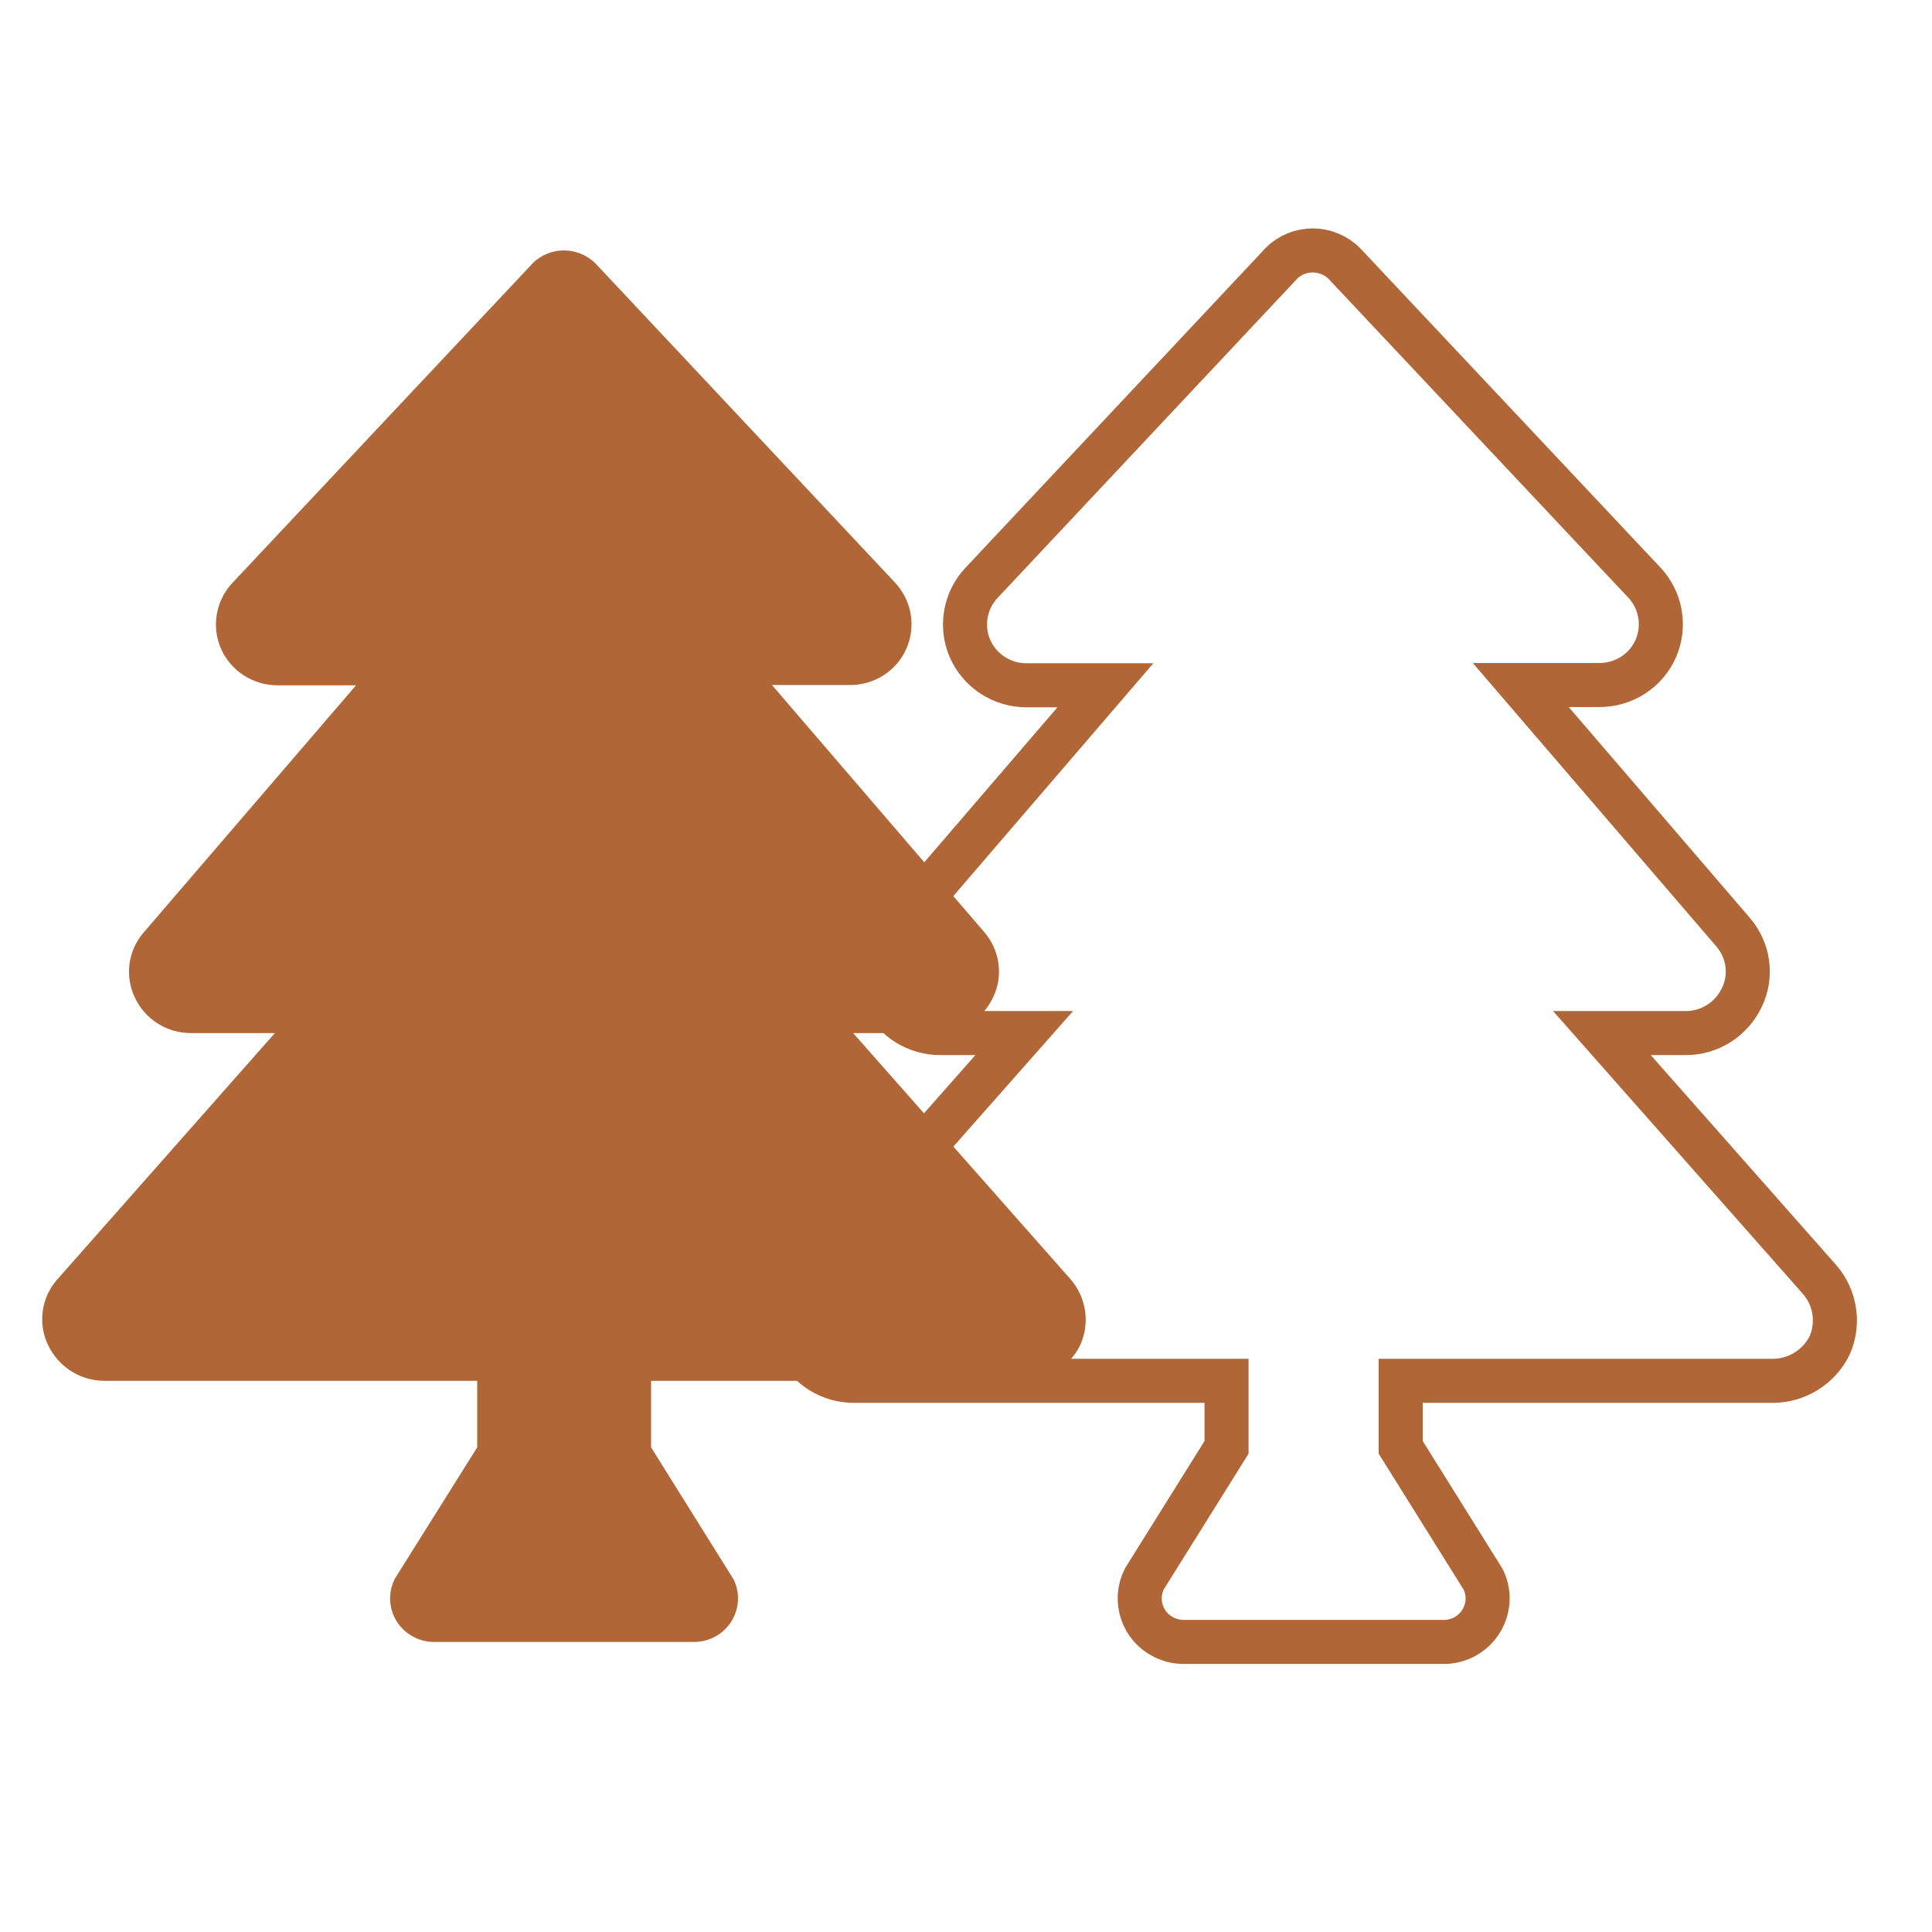
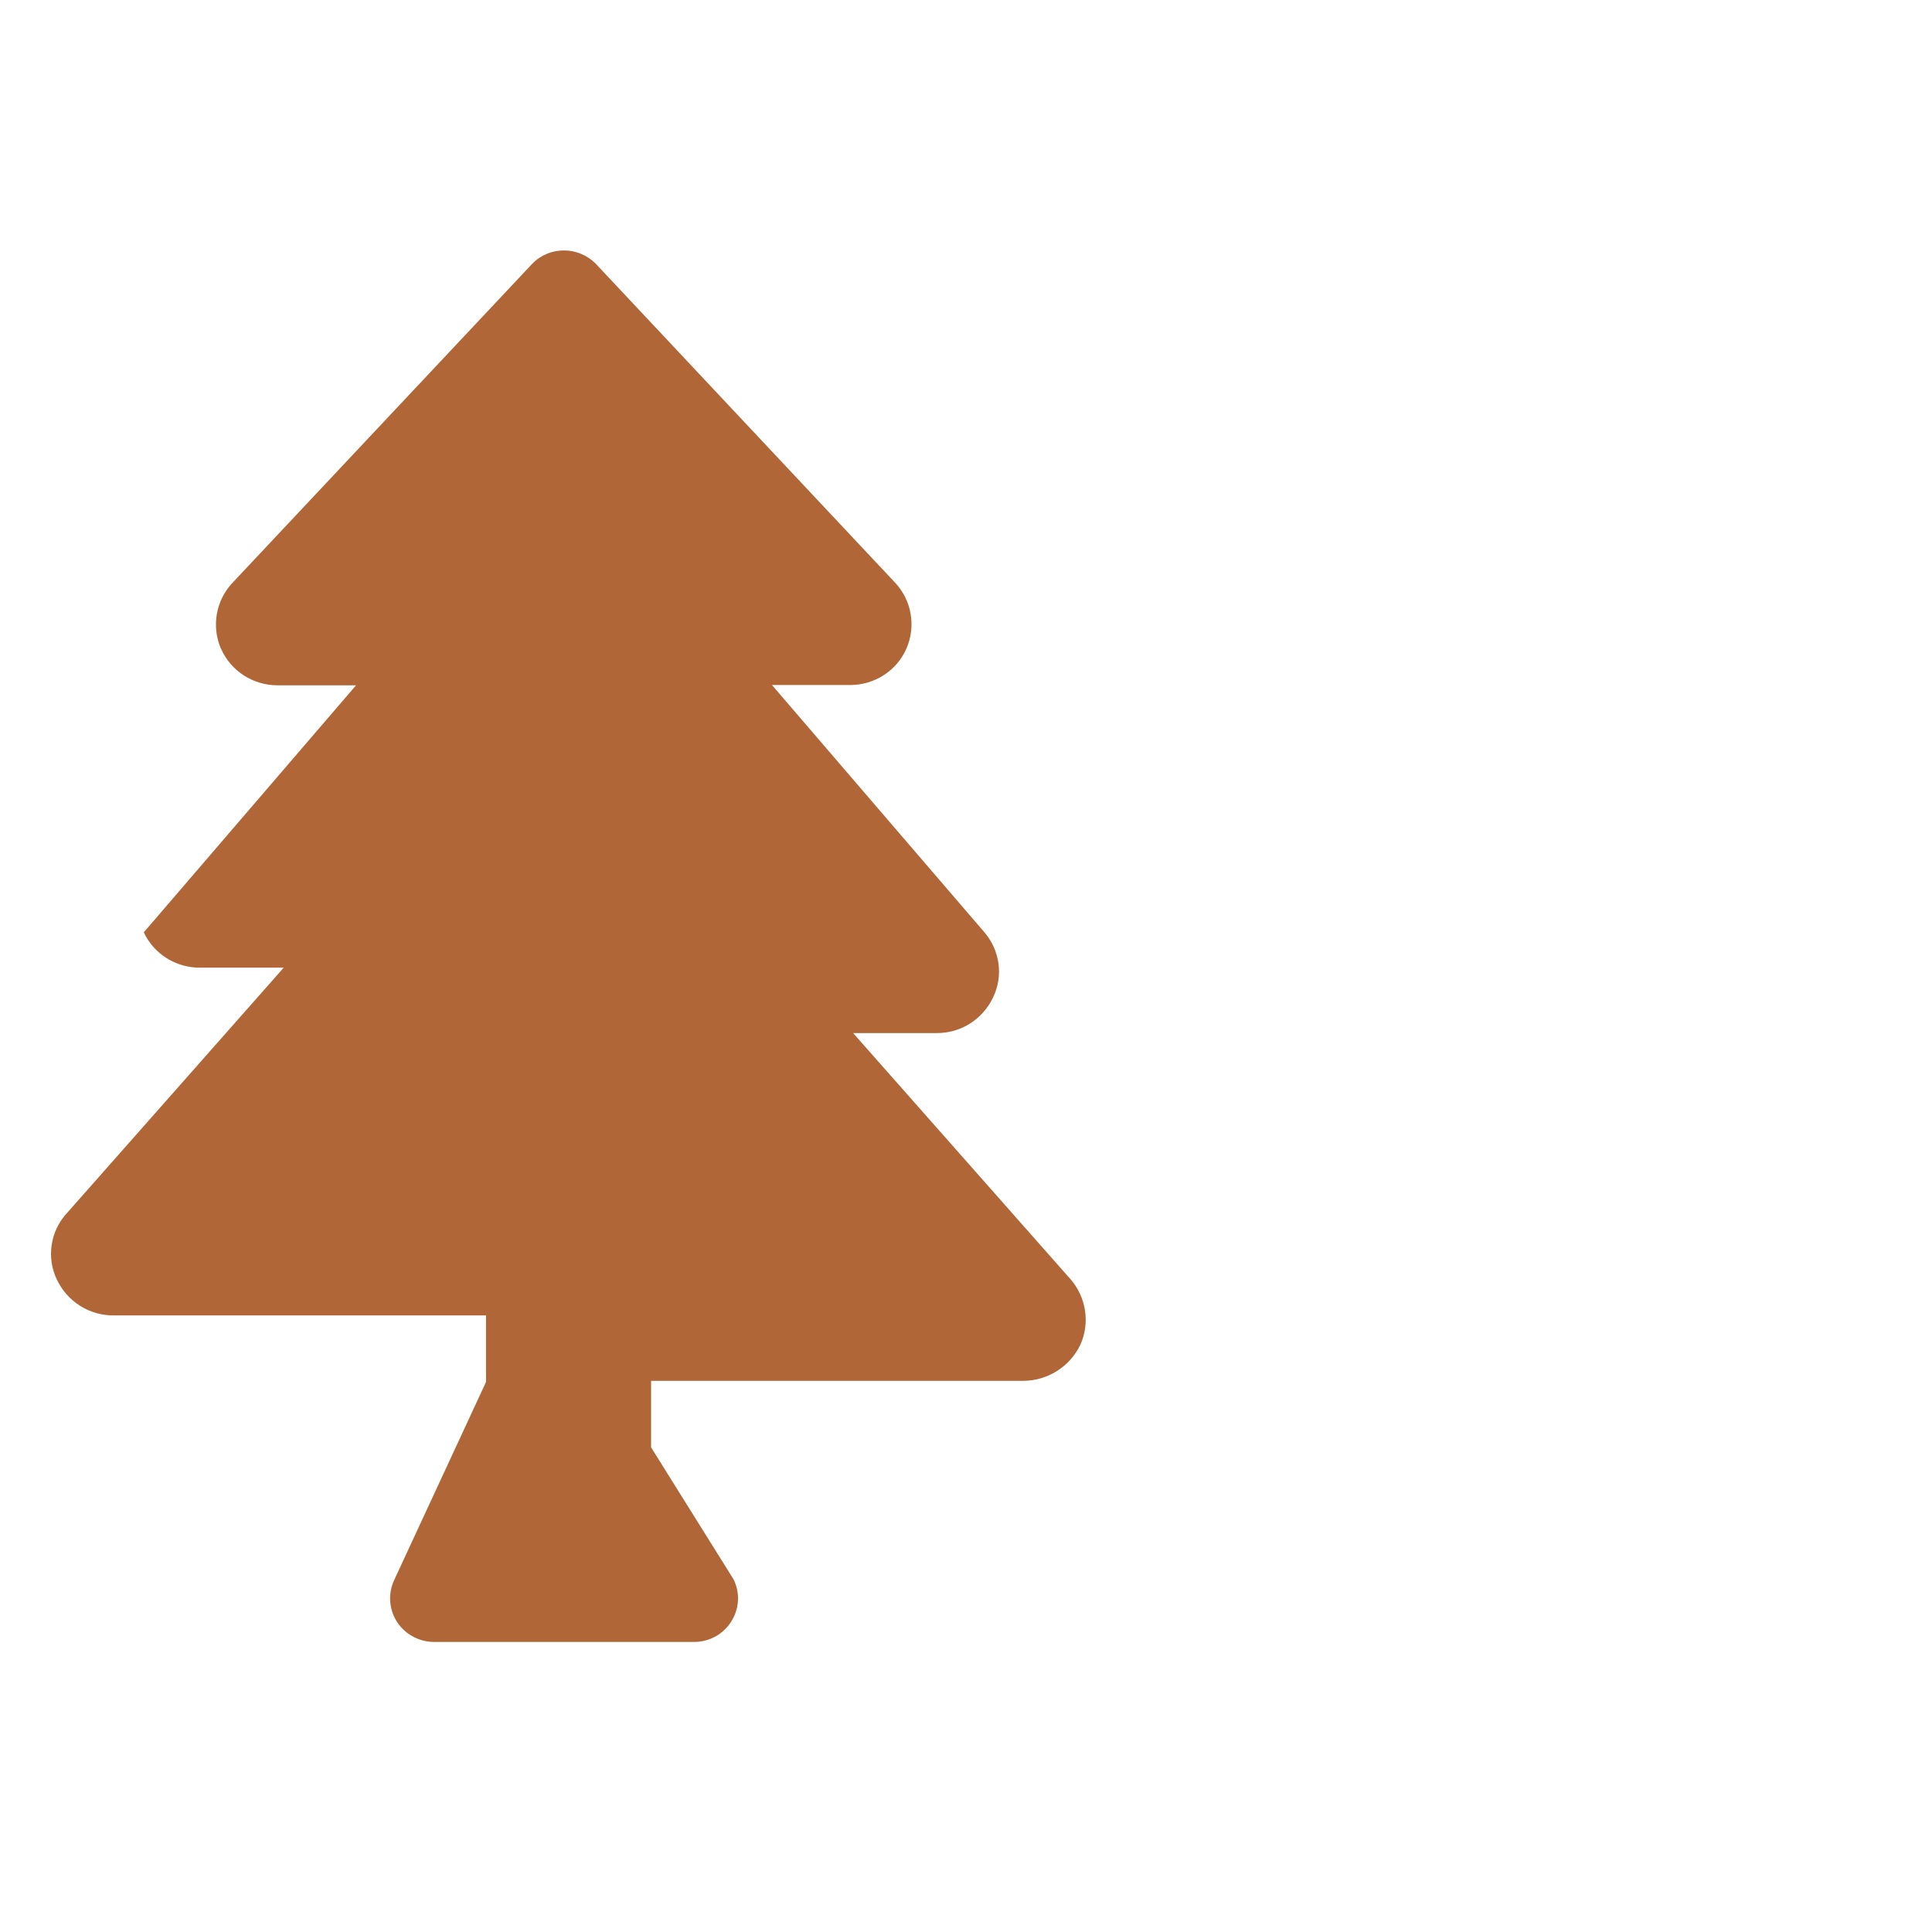
<svg xmlns="http://www.w3.org/2000/svg" version="1.1" id="Ebene_1" x="0px" y="0px" viewBox="0 0 700 700" style="enable-background:new 0 0 700 700;" xml:space="preserve">
  <style type="text/css">
	.st0{fill:#B06636;}
	.st1{fill:none;stroke:#B06636;stroke-width:15.962;}
</style>
-   <path id="tree" class="st0" d="M387.8,463.4l-78.7-89.1h30.2c8.7,0.1,16.7-4.9,20.5-12.9c3.8-7.8,2.5-17.1-3.2-23.7l-76.9-89.5H308  c8.9,0,17-5.2,20.5-13.4c3.4-8,1.8-17.3-4.2-23.7L215.8,95.5c-6.3-6.3-16.6-6.4-22.9,0c0,0,0,0,0,0L84.2,211.2  c-6,6.4-7.6,15.7-4.2,23.7c3.6,8.2,11.6,13.4,20.6,13.4H129l-76.9,89.5c-5.7,6.5-7,15.8-3.2,23.7c3.7,7.9,11.7,12.9,20.5,12.8h30.2  l-78.7,89.1c-5.9,6.5-7.3,16-3.5,23.9c3.8,8,11.8,13.1,20.7,13h134.8v24.1L143,572.1c-3.9,7.8-0.7,17.3,7.1,21.1  c2.2,1.1,4.6,1.7,7,1.7h94.5c8.7,0,15.8-7.1,15.8-15.8c0-2.4-0.6-4.9-1.7-7l-29.8-47.7v-24.1h134.8c8.8,0,16.9-5.1,20.7-13  C395,479.4,393.6,470,387.8,463.4z" />
-   <path id="tree-2" class="st1" d="M659.1,463.4l-78.7-89.1h30.2c8.7,0.1,16.7-4.9,20.5-12.9c3.8-7.8,2.5-17.1-3.2-23.7l-76.9-89.5  h28.5c8.9,0,17-5.2,20.5-13.4c3.4-8,1.8-17.3-4.2-23.7L487.1,95.5c-6.3-6.3-16.6-6.4-22.9,0c0,0,0,0,0,0L355.6,211.2  c-6,6.4-7.6,15.7-4.2,23.7c3.6,8.2,11.6,13.4,20.6,13.4h28.5l-76.9,89.5c-5.7,6.5-7,15.8-3.2,23.7c3.7,7.9,11.7,12.9,20.5,12.8h30.2  l-78.7,89.1c-5.9,6.5-7.3,16-3.5,23.9c3.8,8,11.8,13.1,20.7,13h134.8v24.1l-29.8,47.7c-3.9,7.8-0.7,17.3,7.1,21.1  c2.2,1.1,4.6,1.7,7,1.7h94.5c8.7,0,15.8-7.1,15.8-15.8c0-2.4-0.6-4.9-1.7-7l-29.8-47.7v-24.1h134.8c8.8,0,16.9-5.1,20.7-13  C666.4,479.4,665,470,659.1,463.4z" />
+   <path id="tree" class="st0" d="M387.8,463.4l-78.7-89.1h30.2c8.7,0.1,16.7-4.9,20.5-12.9c3.8-7.8,2.5-17.1-3.2-23.7l-76.9-89.5H308  c8.9,0,17-5.2,20.5-13.4c3.4-8,1.8-17.3-4.2-23.7L215.8,95.5c-6.3-6.3-16.6-6.4-22.9,0c0,0,0,0,0,0L84.2,211.2  c-6,6.4-7.6,15.7-4.2,23.7c3.6,8.2,11.6,13.4,20.6,13.4H129l-76.9,89.5c3.7,7.9,11.7,12.9,20.5,12.8h30.2  l-78.7,89.1c-5.9,6.5-7.3,16-3.5,23.9c3.8,8,11.8,13.1,20.7,13h134.8v24.1L143,572.1c-3.9,7.8-0.7,17.3,7.1,21.1  c2.2,1.1,4.6,1.7,7,1.7h94.5c8.7,0,15.8-7.1,15.8-15.8c0-2.4-0.6-4.9-1.7-7l-29.8-47.7v-24.1h134.8c8.8,0,16.9-5.1,20.7-13  C395,479.4,393.6,470,387.8,463.4z" />
</svg>